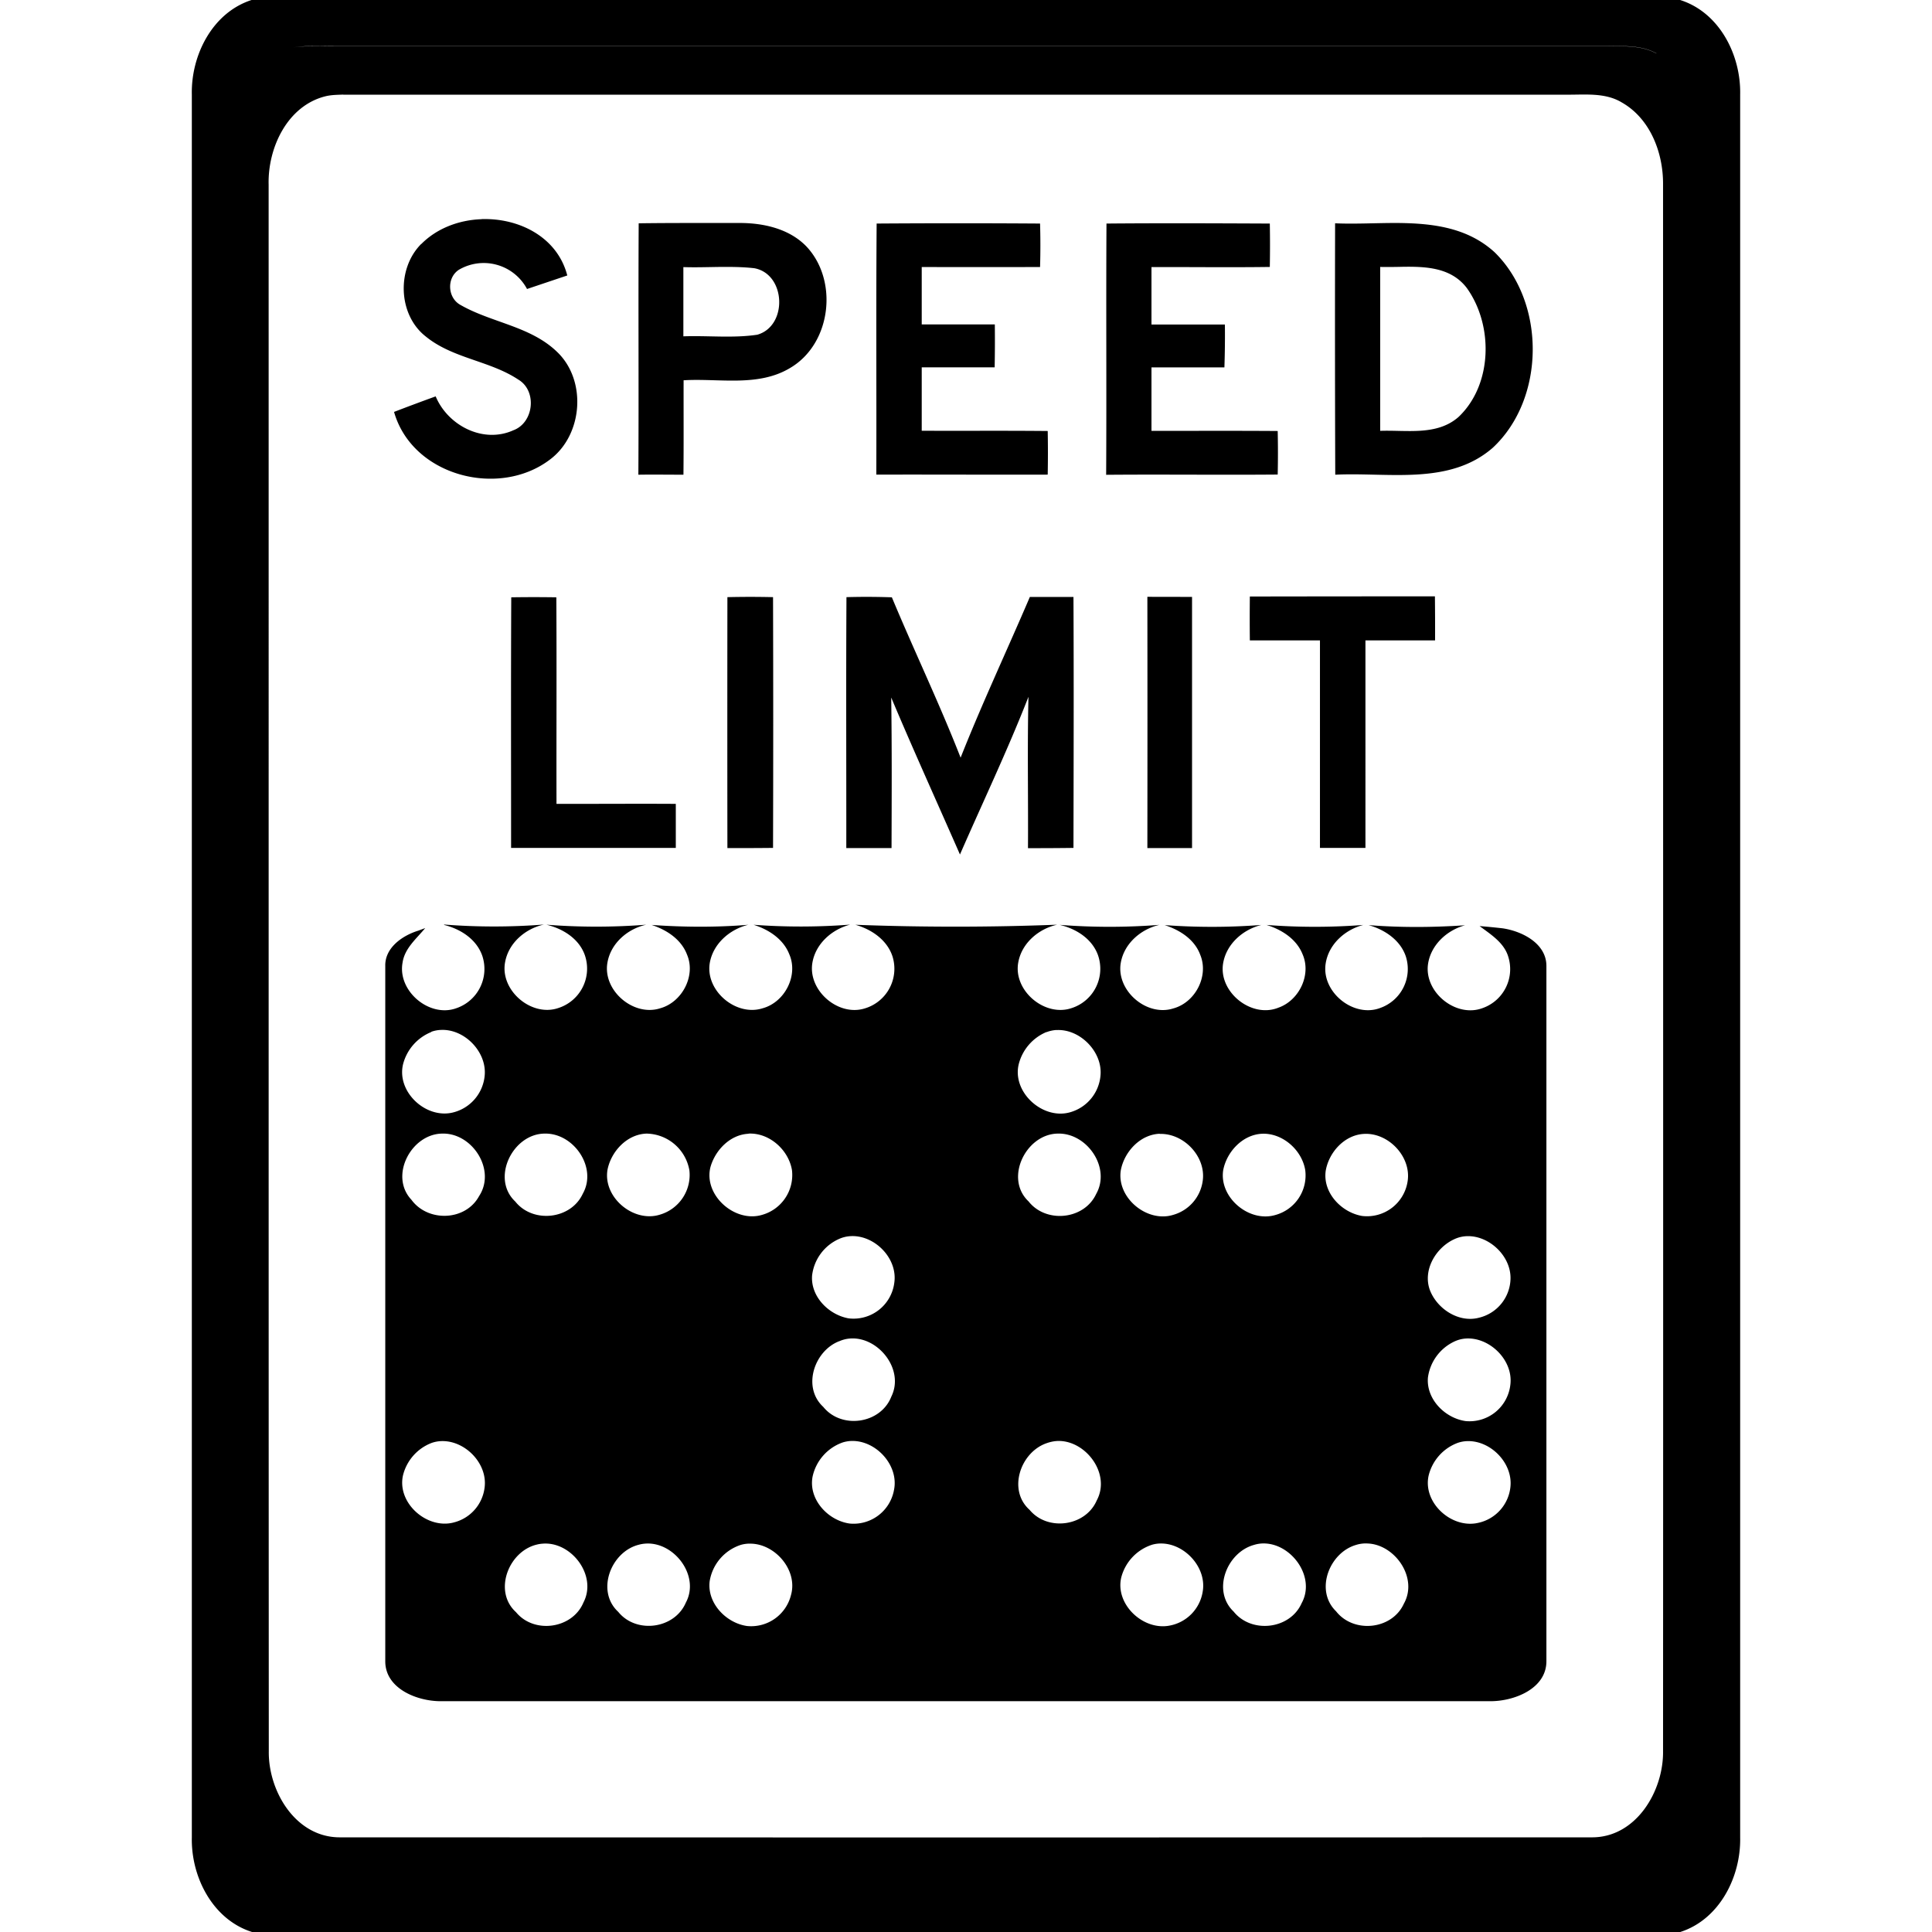
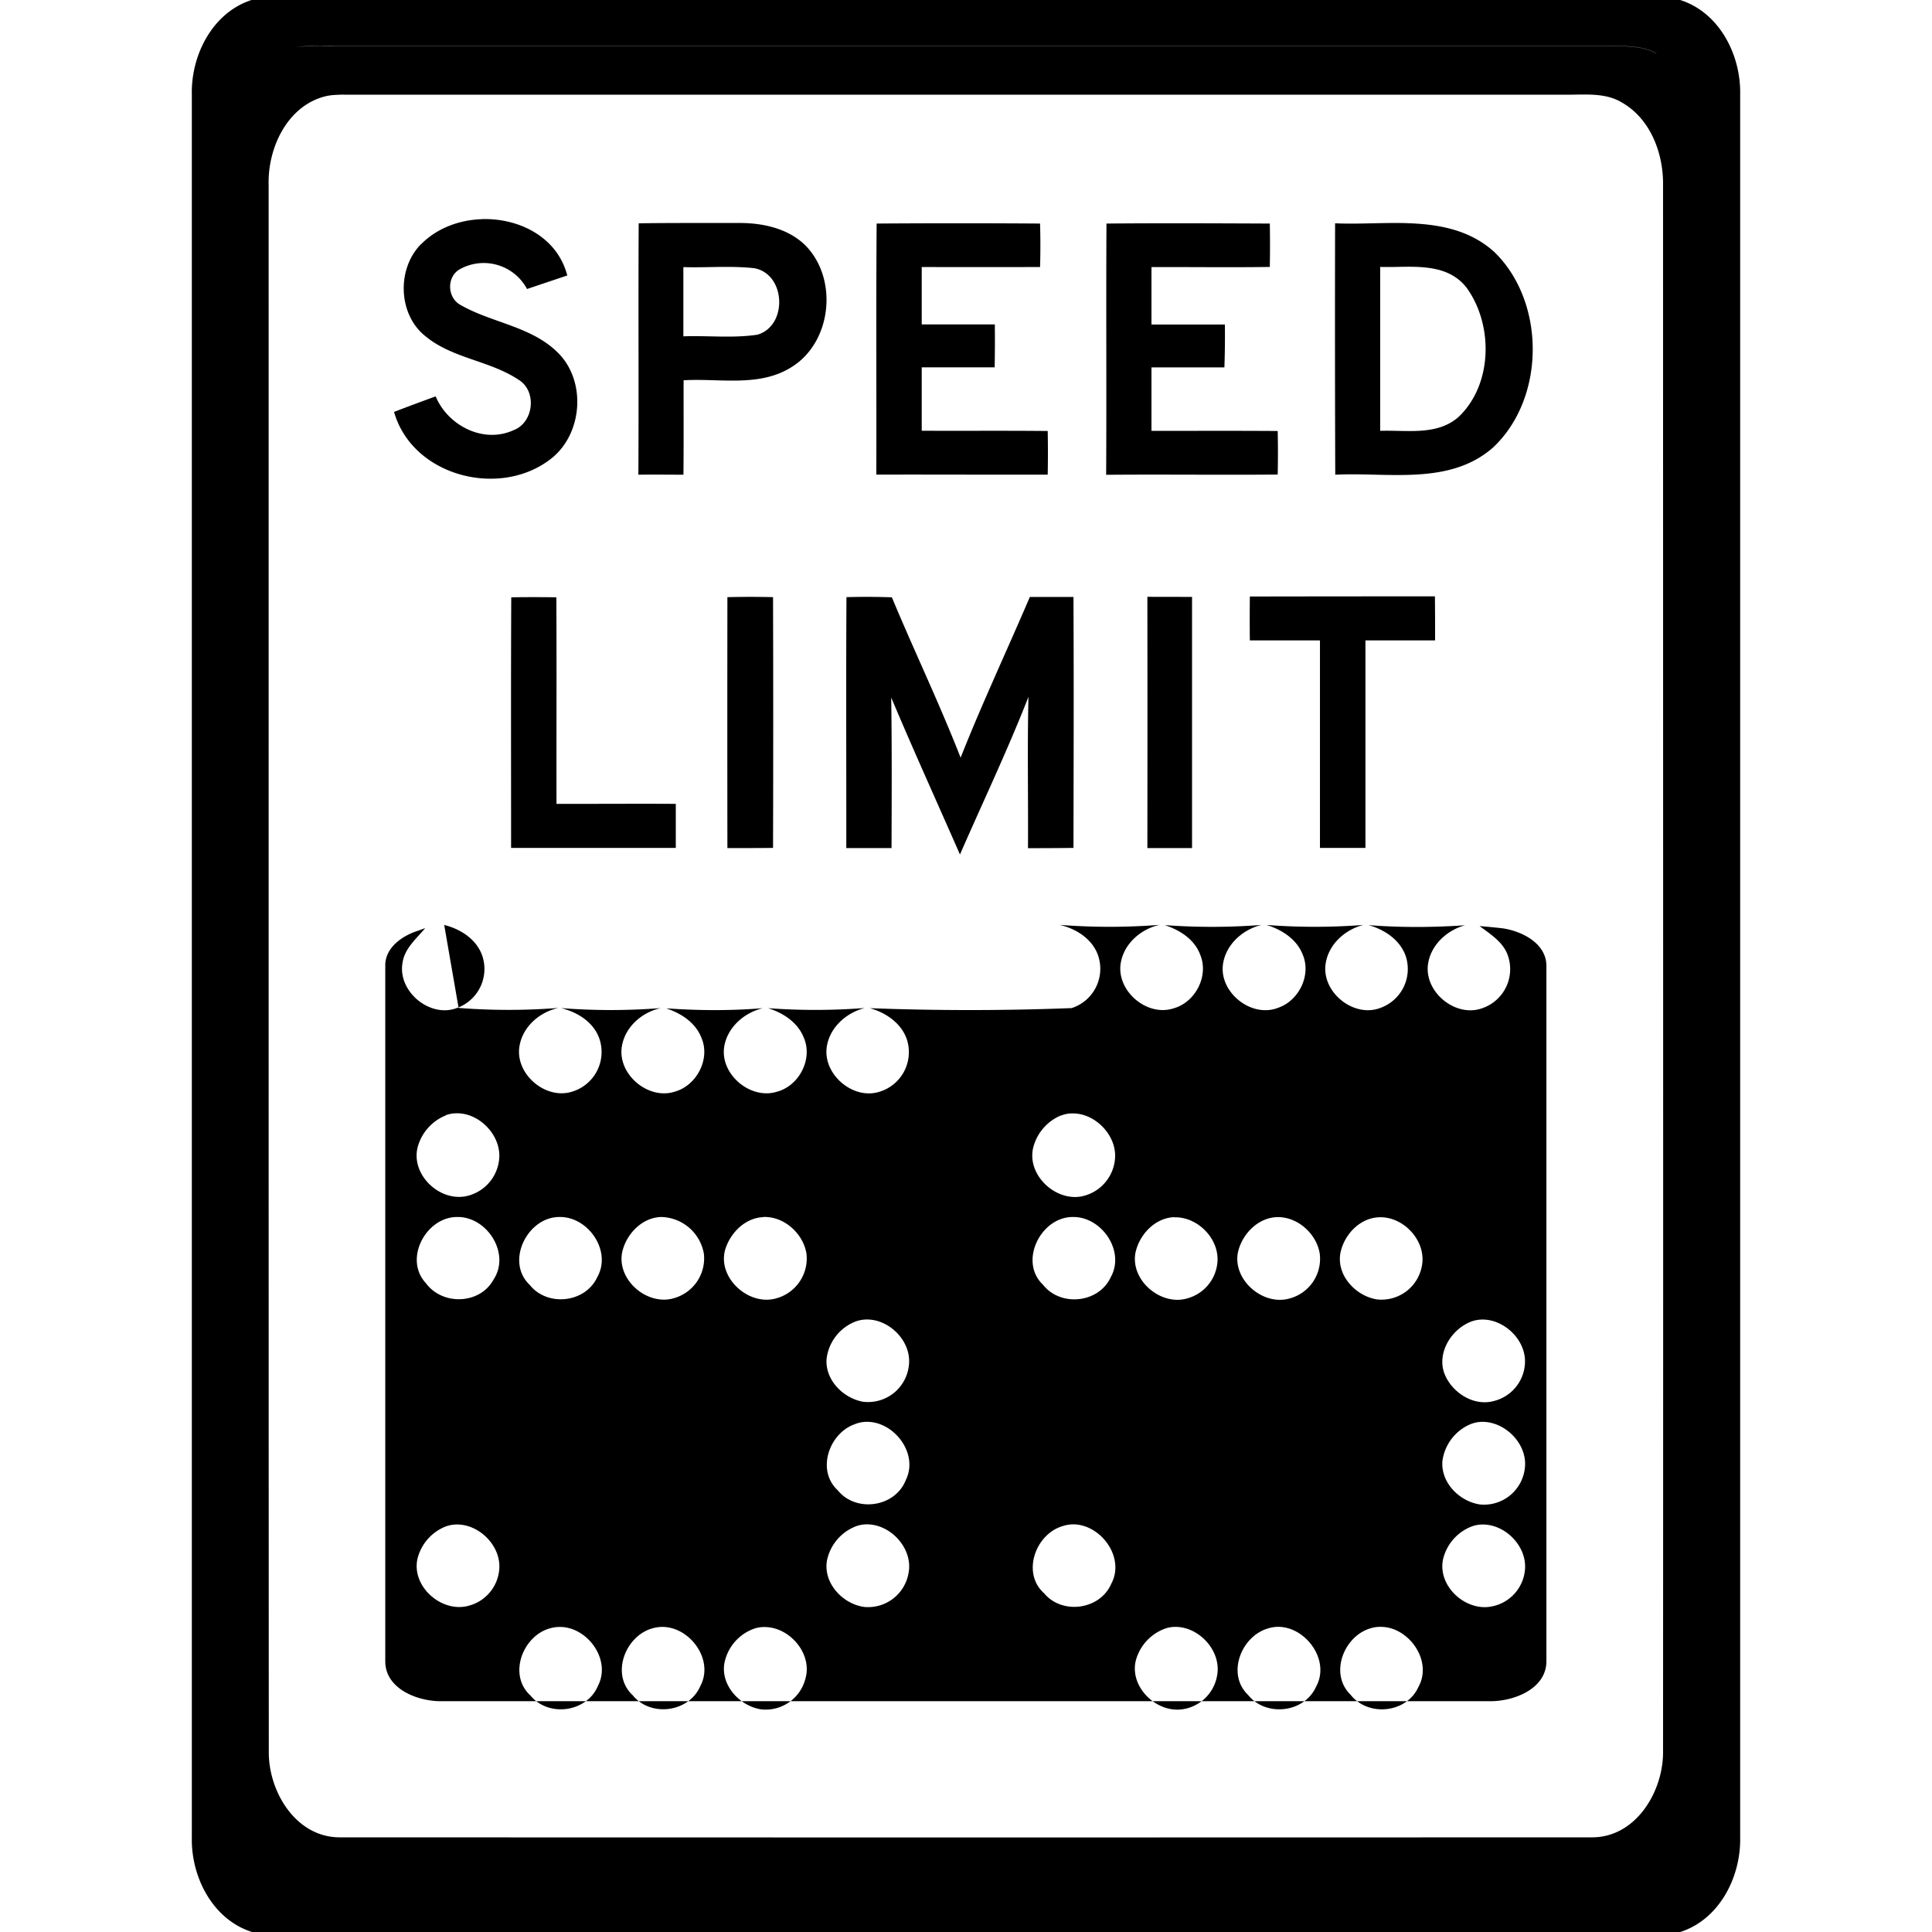
<svg xmlns="http://www.w3.org/2000/svg" width="24" height="24">
-   <path d="M3.125 0c-.486.157-.752.684-.742 1.172v21.656c-.01.488.259 1.018.748 1.172h17.742c.487-.156.753-.684.744-1.172V1.172C21.627.684 21.36.154 20.871 0zM3.9.572l.272.002h15.703c.235.004.486-.029.701.088v.002c-.215-.117-.467-.084-.701-.088H4.172c-.181.002-.364-.013-.543.016v.002-.002Q3.764.57 3.9.572m.364.604H19.45c.233.003.487-.03.697.097.355.202.516.629.512 1.022 0 6.486.003 12.973 0 19.459.006.495-.332 1.066-.875 1.07q-7.785.003-15.57 0c-.544-.004-.882-.575-.875-1.07-.003-6.486-.001-12.973-.002-19.46-.012-.457.233-.983.71-1.099.072-.017.144-.017.216-.02M5.98 2.723c-.279.01-.553.113-.746.308h-.002c-.306.306-.289.879.057 1.149.335.274.795.3 1.149.535.237.14.194.536-.061.63-.374.169-.813-.058-.965-.421q-.26.094-.517.193c.227.797 1.305 1.075 1.939.59.407-.306.457-.98.088-1.334-.33-.321-.814-.363-1.2-.584-.162-.086-.177-.335-.023-.437a.61.61 0 0 1 .848.238l.5-.168c-.124-.479-.601-.716-1.067-.7m3.21.048c-.42.001-.837-.002-1.256.004-.006 1.041.002 2.081-.004 3.123.187-.003.373 0 .56 0 .004-.39.001-.782.002-1.173.443-.027.93.088 1.33-.157.506-.303.594-1.082.196-1.505-.213-.221-.533-.292-.829-.292m8.173 0c-.262-.001-.526.015-.775.004h-.002a542 542 0 0 0 .002 3.123c.655-.033 1.416.137 1.957-.335.655-.61.66-1.804.023-2.428-.337-.308-.768-.36-1.205-.364m-6.472.006c-.008 1.04-.001 2.08-.004 3.12.71-.002 1.419.002 2.129 0a14 14 0 0 0 0-.542c-.522-.005-1.043-.001-1.565-.003v-.788h.906q.005-.267.002-.533h-.908v-.713q.736.002 1.47 0 .008-.27 0-.54-1.014-.007-2.03 0m2.855 0c-.006 1.04.002 2.081-.004 3.121.71-.006 1.421.003 2.131-.003q.006-.27 0-.541c-.523-.004-1.045-.001-1.568-.002v-.788h.906q.009-.266.006-.533h-.912v-.713c.49-.002.98.005 1.47-.002q.005-.27 0-.539c-.676-.003-1.353-.006-2.029 0m3.686.537c.293-.004.597.012.789.262.333.462.323 1.202-.102 1.604-.269.236-.646.16-.973.172V3.316q.138.002.286-.002m-8.5.002c.147-.001.293-.001.44.016.393.073.417.718.036.826-.302.045-.613.009-.918.02v-.86c.147.005.295 0 .442-.002m8.894 4.092q-1.15 0-2.299.002a25 25 0 0 0 0 .545h.871v2.578h.565V7.955h.865q.001-.274-.002-.547m-3.572.006q.002 1.56 0 3.121h.555v-3.12zm-1.46.002c-.285.666-.593 1.322-.86 1.996-.263-.673-.576-1.325-.854-1.992a9 9 0 0 0-.564-.002v.002c-.006 1.039-.001 2.076-.002 3.115h.562c.002-.624.005-1.247-.004-1.87.275.653.569 1.3.854 1.95.285-.653.592-1.296.851-1.959-.015.626-.002 1.253-.006 1.88a36 36 0 0 0 .565-.003c.002-1.04.005-2.078 0-3.117zm-3.757.002q-.002 1.558 0 3.117.285.001.567-.002a539 539 0 0 0 0-3.115 12 12 0 0 0-.567 0m-2.685.002c-.005 1.038-.002 2.075-.002 3.113h2.046v-.547c-.494-.003-.988.001-1.482 0-.002-.856.003-1.71-.002-2.566a18 18 0 0 0-.56 0m-.834 4.064v.006c.204.05.402.177.474.383a.515.515 0 0 1-.324.652c-.336.12-.732-.217-.666-.568.026-.178.174-.297.281-.428l-.086.032c-.196.06-.417.212-.41.441v8.633c-.002.344.4.5.693.498h13.038c.292 0 .694-.154.693-.498v-8.633c.002-.281-.3-.434-.543-.47a9 9 0 0 0-.287-.028c.137.103.301.203.355.377a.513.513 0 0 1-.318.642c-.331.124-.725-.196-.678-.544.034-.24.235-.424.461-.485-.398.027-.801.03-1.199-.002.2.056.395.186.463.39a.513.513 0 0 1-.315.638c-.334.13-.737-.198-.681-.551.037-.24.24-.42.467-.479q-.602.046-1.202 0c.188.057.373.175.448.364.112.255-.043.574-.301.664-.336.135-.745-.196-.686-.551.04-.24.245-.42.475-.477q-.601.046-1.201.002c.187.06.37.176.441.367.111.265-.06.594-.334.668-.332.106-.713-.223-.652-.568.042-.239.25-.418.48-.47a8 8 0 0 1-1.24 0c.203.047.4.17.475.372a.513.513 0 0 1-.326.662c-.335.114-.726-.218-.663-.566.042-.24.252-.419.483-.47a33 33 0 0 1-2.506.001c.2.056.392.187.46.39a.514.514 0 0 1-.347.65c-.328.1-.701-.223-.648-.563.038-.24.242-.42.47-.479a8 8 0 0 1-1.2.002c.186.058.368.175.443.364.117.265-.055.598-.33.673-.331.106-.714-.218-.657-.562.041-.24.249-.42.479-.475-.4.033-.802.03-1.201.002.186.061.368.178.44.37.111.262-.062.59-.333.665-.333.108-.718-.222-.656-.568.042-.24.25-.419.482-.47a8 8 0 0 1-1.24 0c.203.048.405.173.477.378a.514.514 0 0 1-.332.658c-.333.112-.722-.22-.659-.568.042-.24.25-.419.483-.47a8 8 0 0 1-1.24 0m-.036 1.309c.29-.012.567.272.54.566a.52.52 0 0 1-.4.461c-.335.078-.696-.26-.614-.601a.59.59 0 0 1 .351-.4v-.003a.4.4 0 0 1 .123-.023m7.643.002c.29-.017.573.268.547.562a.52.52 0 0 1-.371.457c-.341.104-.73-.244-.645-.595a.59.59 0 0 1 .345-.4v.002a.4.4 0 0 1 .125-.027m-7.63 1.287c.372-.01.671.451.456.777-.168.31-.635.325-.84.045-.279-.296-.002-.819.383-.822m1.27 0c.362-.01.66.422.475.748-.148.32-.62.37-.838.096-.306-.287-.032-.841.364-.844m1.266 0a.55.55 0 0 1 .533.457.514.514 0 0 1-.367.55c-.328.103-.71-.216-.65-.56.046-.228.243-.439.484-.447m1.268 0c.258-.012.497.202.539.453a.514.514 0 0 1-.373.557c-.338.1-.729-.246-.639-.596.06-.21.245-.402.473-.412zm3.842 0c.362-.01.661.423.476.75-.149.321-.623.368-.84.092-.304-.287-.031-.838.364-.842m1.265.002v.002c.298-.01.576.28.535.58a.51.51 0 0 1-.369.426c-.327.1-.707-.218-.648-.56.046-.229.242-.439.482-.448m1.268 0c.257-.013.499.201.54.451a.51.51 0 0 1-.374.559c-.325.094-.697-.219-.645-.557.043-.228.239-.44.479-.453m1.265.002c.306-.021.595.282.547.588a.51.51 0 0 1-.566.431c-.258-.044-.492-.291-.451-.564.04-.228.232-.44.47-.455m-6.388 1.271c.303-.028.605.27.558.58a.51.51 0 0 1-.568.44c-.246-.044-.472-.27-.453-.531a.57.57 0 0 1 .334-.455.4.4 0 0 1 .129-.034m7.635.002c.29-.035.589.234.578.532a.51.51 0 0 1-.391.478c-.251.067-.52-.109-.61-.342-.092-.248.072-.526.3-.632a.4.4 0 0 1 .123-.036m-7.616 1.268c.345-.018.668.388.502.723-.132.338-.618.408-.845.127-.264-.243-.114-.693.195-.815h.002a.4.4 0 0 1 .146-.035m7.623.002c.302-.031.609.264.569.574a.51.51 0 0 1-.557.45c-.254-.037-.488-.27-.467-.538a.58.58 0 0 1 .328-.45.4.4 0 0 1 .127-.036m-7.6 1.271c.299.002.576.309.512.612a.51.51 0 0 1-.55.414c-.27-.037-.514-.301-.461-.582a.58.58 0 0 1 .37-.424.4.4 0 0 1 .13-.02m2.555 0c.344-.002.652.411.475.739-.139.323-.61.387-.834.117-.276-.246-.114-.716.211-.828q.076-.027.148-.028m-7.666.002c.29-.01.57.271.538.567a.51.51 0 0 1-.375.441c-.334.097-.717-.235-.64-.582a.58.58 0 0 1 .352-.402.4.4 0 0 1 .125-.024m12.748 0c.29-.006.564.275.532.569a.51.51 0 0 1-.403.447c-.328.074-.688-.25-.613-.588a.58.58 0 0 1 .361-.406.4.4 0 0 1 .123-.022m-3.794 1.272c.29.009.556.305.503.6a.51.51 0 0 1-.412.42c-.327.063-.676-.263-.6-.596a.58.58 0 0 1 .384-.409.4.4 0 0 1 .125-.015m1.287 0c.334.02.62.425.445.742-.144.326-.623.38-.844.104-.274-.26-.085-.737.254-.829a.4.4 0 0 1 .145-.017m1.27 0c.337.016.625.428.445.748-.147.324-.624.372-.842.094-.268-.26-.083-.73.25-.825a.4.4 0 0 1 .146-.017m-10.253.002c.357-.03.682.395.508.73-.136.328-.613.395-.838.121-.287-.26-.092-.758.26-.84a.4.4 0 0 1 .07-.011m1.268 0c.36-.034.692.396.512.732-.14.328-.617.391-.84.115-.281-.259-.09-.748.256-.834a.4.4 0 0 1 .072-.013m1.326 0c.303.01.578.334.492.638a.51.51 0 0 1-.545.385c-.26-.036-.5-.284-.465-.558a.57.57 0 0 1 .387-.45.4.4 0 0 1 .131-.015" />
+   <path d="M3.125 0c-.486.157-.752.684-.742 1.172v21.656c-.01.488.259 1.018.748 1.172h17.742c.487-.156.753-.684.744-1.172V1.172C21.627.684 21.36.154 20.871 0zM3.9.572l.272.002h15.703c.235.004.486-.029.701.088v.002c-.215-.117-.467-.084-.701-.088H4.172c-.181.002-.364-.013-.543.016v.002-.002Q3.764.57 3.9.572m.364.604H19.45c.233.003.487-.03.697.097.355.202.516.629.512 1.022 0 6.486.003 12.973 0 19.459.006.495-.332 1.066-.875 1.07q-7.785.003-15.57 0c-.544-.004-.882-.575-.875-1.07-.003-6.486-.001-12.973-.002-19.46-.012-.457.233-.983.71-1.099.072-.017.144-.017.216-.02M5.98 2.723c-.279.01-.553.113-.746.308h-.002c-.306.306-.289.879.057 1.149.335.274.795.3 1.149.535.237.14.194.536-.061.63-.374.169-.813-.058-.965-.421q-.26.094-.517.193c.227.797 1.305 1.075 1.939.59.407-.306.457-.98.088-1.334-.33-.321-.814-.363-1.2-.584-.162-.086-.177-.335-.023-.437a.61.61 0 0 1 .848.238l.5-.168c-.124-.479-.601-.716-1.067-.7m3.21.048c-.42.001-.837-.002-1.256.004-.006 1.041.002 2.081-.004 3.123.187-.003.373 0 .56 0 .004-.39.001-.782.002-1.173.443-.027.93.088 1.33-.157.506-.303.594-1.082.196-1.505-.213-.221-.533-.292-.829-.292m8.173 0c-.262-.001-.526.015-.775.004h-.002a542 542 0 0 0 .002 3.123c.655-.033 1.416.137 1.957-.335.655-.61.66-1.804.023-2.428-.337-.308-.768-.36-1.205-.364m-6.472.006c-.008 1.04-.001 2.08-.004 3.12.71-.002 1.419.002 2.129 0a14 14 0 0 0 0-.542c-.522-.005-1.043-.001-1.565-.003v-.788h.906q.005-.267.002-.533h-.908v-.713q.736.002 1.47 0 .008-.27 0-.54-1.014-.007-2.03 0m2.855 0c-.006 1.04.002 2.081-.004 3.121.71-.006 1.421.003 2.131-.003q.006-.27 0-.541c-.523-.004-1.045-.001-1.568-.002v-.788h.906q.009-.266.006-.533h-.912v-.713c.49-.002.98.005 1.47-.002q.005-.27 0-.539c-.676-.003-1.353-.006-2.029 0m3.686.537c.293-.004.597.012.789.262.333.462.323 1.202-.102 1.604-.269.236-.646.16-.973.172V3.316q.138.002.286-.002m-8.5.002c.147-.001.293-.001.44.016.393.073.417.718.036.826-.302.045-.613.009-.918.02v-.86c.147.005.295 0 .442-.002m8.894 4.092q-1.15 0-2.299.002a25 25 0 0 0 0 .545h.871v2.578h.565V7.955h.865q.001-.274-.002-.547m-3.572.006q.002 1.56 0 3.121h.555v-3.12zm-1.46.002c-.285.666-.593 1.322-.86 1.996-.263-.673-.576-1.325-.854-1.992a9 9 0 0 0-.564-.002v.002c-.006 1.039-.001 2.076-.002 3.115h.562c.002-.624.005-1.247-.004-1.87.275.653.569 1.3.854 1.95.285-.653.592-1.296.851-1.959-.015.626-.002 1.253-.006 1.88a36 36 0 0 0 .565-.003c.002-1.04.005-2.078 0-3.117zm-3.757.002q-.002 1.558 0 3.117.285.001.567-.002a539 539 0 0 0 0-3.115 12 12 0 0 0-.567 0m-2.685.002c-.005 1.038-.002 2.075-.002 3.113h2.046v-.547c-.494-.003-.988.001-1.482 0-.002-.856.003-1.71-.002-2.566a18 18 0 0 0-.56 0m-.834 4.064v.006c.204.05.402.177.474.383a.515.515 0 0 1-.324.652c-.336.12-.732-.217-.666-.568.026-.178.174-.297.281-.428l-.086.032c-.196.06-.417.212-.41.441v8.633c-.002.344.4.5.693.498h13.038c.292 0 .694-.154.693-.498v-8.633c.002-.281-.3-.434-.543-.47a9 9 0 0 0-.287-.028c.137.103.301.203.355.377a.513.513 0 0 1-.318.642c-.331.124-.725-.196-.678-.544.034-.24.235-.424.461-.485-.398.027-.801.03-1.199-.002.2.056.395.186.463.39a.513.513 0 0 1-.315.638c-.334.13-.737-.198-.681-.551.037-.24.24-.42.467-.479q-.602.046-1.202 0c.188.057.373.175.448.364.112.255-.043.574-.301.664-.336.135-.745-.196-.686-.551.04-.24.245-.42.475-.477q-.601.046-1.201.002c.187.06.37.176.441.367.111.265-.06.594-.334.668-.332.106-.713-.223-.652-.568.042-.239.25-.418.48-.47a8 8 0 0 1-1.24 0c.203.047.4.17.475.372a.513.513 0 0 1-.326.662a33 33 0 0 1-2.506.001c.2.056.392.187.46.39a.514.514 0 0 1-.347.65c-.328.1-.701-.223-.648-.563.038-.24.242-.42.47-.479a8 8 0 0 1-1.2.002c.186.058.368.175.443.364.117.265-.055.598-.33.673-.331.106-.714-.218-.657-.562.041-.24.249-.42.479-.475-.4.033-.802.03-1.201.002.186.061.368.178.44.37.111.262-.062.59-.333.665-.333.108-.718-.222-.656-.568.042-.24.25-.419.482-.47a8 8 0 0 1-1.24 0c.203.048.405.173.477.378a.514.514 0 0 1-.332.658c-.333.112-.722-.22-.659-.568.042-.24.25-.419.483-.47a8 8 0 0 1-1.24 0m-.036 1.309c.29-.012.567.272.54.566a.52.52 0 0 1-.4.461c-.335.078-.696-.26-.614-.601a.59.59 0 0 1 .351-.4v-.003a.4.4 0 0 1 .123-.023m7.643.002c.29-.017.573.268.547.562a.52.52 0 0 1-.371.457c-.341.104-.73-.244-.645-.595a.59.59 0 0 1 .345-.4v.002a.4.4 0 0 1 .125-.027m-7.63 1.287c.372-.01.671.451.456.777-.168.31-.635.325-.84.045-.279-.296-.002-.819.383-.822m1.27 0c.362-.01.66.422.475.748-.148.32-.62.37-.838.096-.306-.287-.032-.841.364-.844m1.266 0a.55.55 0 0 1 .533.457.514.514 0 0 1-.367.55c-.328.103-.71-.216-.65-.56.046-.228.243-.439.484-.447m1.268 0c.258-.012.497.202.539.453a.514.514 0 0 1-.373.557c-.338.1-.729-.246-.639-.596.06-.21.245-.402.473-.412zm3.842 0c.362-.01.661.423.476.75-.149.321-.623.368-.84.092-.304-.287-.031-.838.364-.842m1.265.002v.002c.298-.01.576.28.535.58a.51.51 0 0 1-.369.426c-.327.1-.707-.218-.648-.56.046-.229.242-.439.482-.448m1.268 0c.257-.013.499.201.54.451a.51.51 0 0 1-.374.559c-.325.094-.697-.219-.645-.557.043-.228.239-.44.479-.453m1.265.002c.306-.021.595.282.547.588a.51.51 0 0 1-.566.431c-.258-.044-.492-.291-.451-.564.04-.228.232-.44.47-.455m-6.388 1.271c.303-.028.605.27.558.58a.51.51 0 0 1-.568.44c-.246-.044-.472-.27-.453-.531a.57.57 0 0 1 .334-.455.4.4 0 0 1 .129-.034m7.635.002c.29-.035.589.234.578.532a.51.51 0 0 1-.391.478c-.251.067-.52-.109-.61-.342-.092-.248.072-.526.3-.632a.4.4 0 0 1 .123-.036m-7.616 1.268c.345-.018.668.388.502.723-.132.338-.618.408-.845.127-.264-.243-.114-.693.195-.815h.002a.4.4 0 0 1 .146-.035m7.623.002c.302-.031.609.264.569.574a.51.51 0 0 1-.557.45c-.254-.037-.488-.27-.467-.538a.58.58 0 0 1 .328-.45.4.4 0 0 1 .127-.036m-7.6 1.271c.299.002.576.309.512.612a.51.51 0 0 1-.55.414c-.27-.037-.514-.301-.461-.582a.58.58 0 0 1 .37-.424.4.4 0 0 1 .13-.02m2.555 0c.344-.002.652.411.475.739-.139.323-.61.387-.834.117-.276-.246-.114-.716.211-.828q.076-.027.148-.028m-7.666.002c.29-.01.57.271.538.567a.51.51 0 0 1-.375.441c-.334.097-.717-.235-.64-.582a.58.58 0 0 1 .352-.402.4.4 0 0 1 .125-.024m12.748 0c.29-.006.564.275.532.569a.51.51 0 0 1-.403.447c-.328.074-.688-.25-.613-.588a.58.58 0 0 1 .361-.406.4.4 0 0 1 .123-.022m-3.794 1.272c.29.009.556.305.503.6a.51.51 0 0 1-.412.42c-.327.063-.676-.263-.6-.596a.58.58 0 0 1 .384-.409.4.4 0 0 1 .125-.015m1.287 0c.334.02.62.425.445.742-.144.326-.623.38-.844.104-.274-.26-.085-.737.254-.829a.4.4 0 0 1 .145-.017m1.27 0c.337.016.625.428.445.748-.147.324-.624.372-.842.094-.268-.26-.083-.73.25-.825a.4.4 0 0 1 .146-.017m-10.253.002c.357-.03.682.395.508.73-.136.328-.613.395-.838.121-.287-.26-.092-.758.26-.84a.4.4 0 0 1 .07-.011m1.268 0c.36-.034.692.396.512.732-.14.328-.617.391-.84.115-.281-.259-.09-.748.256-.834a.4.4 0 0 1 .072-.013m1.326 0c.303.01.578.334.492.638a.51.51 0 0 1-.545.385c-.26-.036-.5-.284-.465-.558a.57.57 0 0 1 .387-.45.4.4 0 0 1 .131-.015" />
</svg>